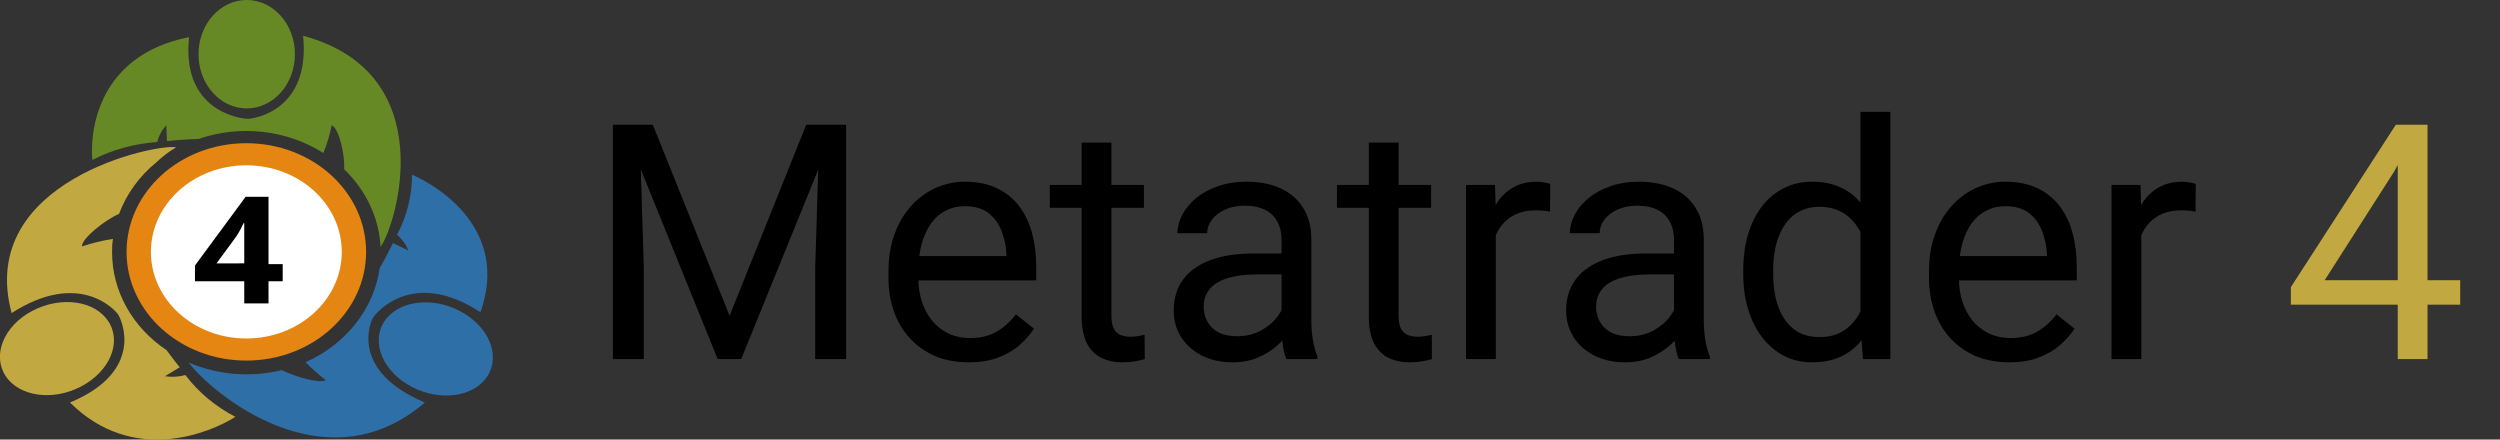
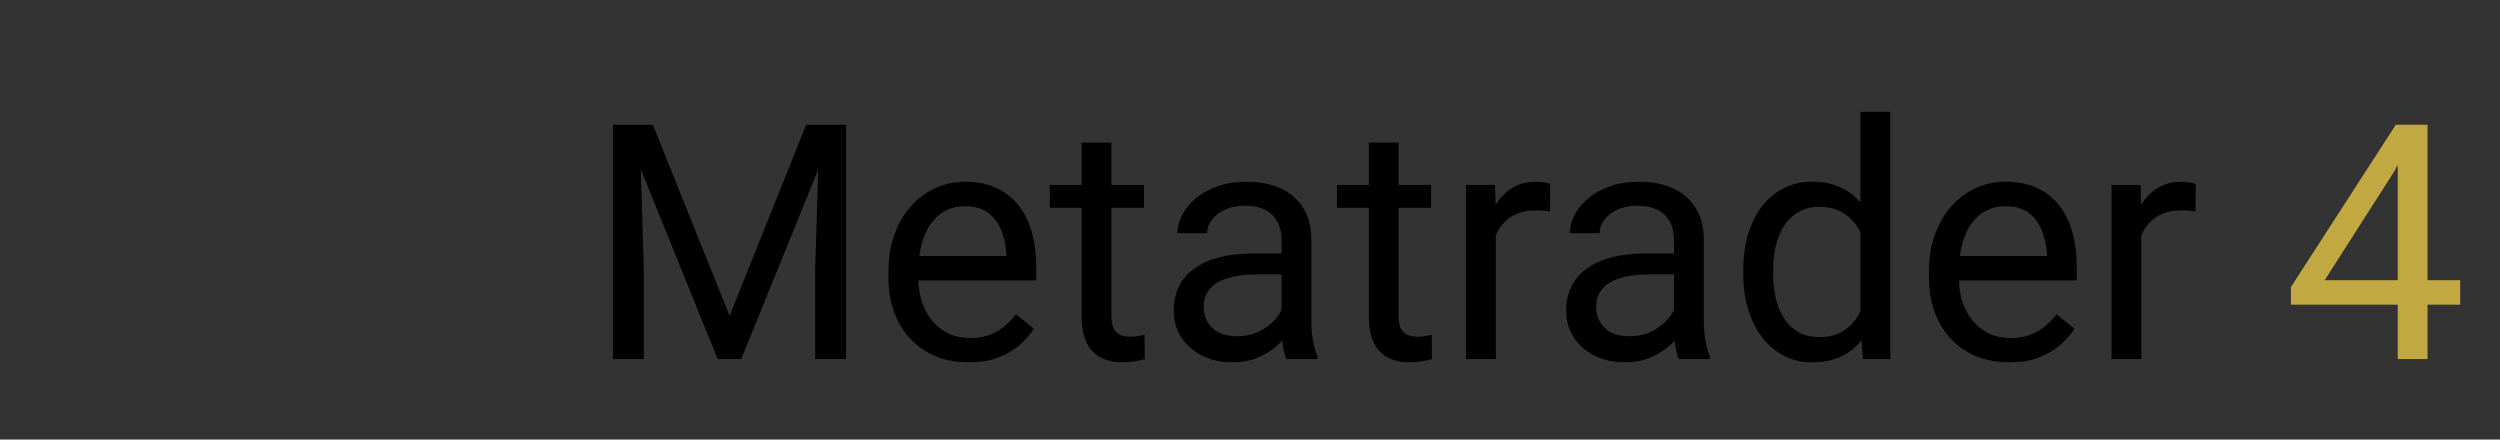
<svg xmlns="http://www.w3.org/2000/svg" width="91" height="16" viewBox="0 0 91 16" fill="none">
  <rect x="0" y="0" width="91" height="16" fill="#333333" stroke="none" />
  <g clip-path="url(#clip0_9879_51)">
    <path d="M8.966 13.125C11.374 13.125 13.326 11.354 13.326 9.169C13.326 6.984 11.374 5.213 8.966 5.213C6.559 5.213 4.607 6.984 4.607 9.169C4.607 11.354 6.559 13.125 8.966 13.125Z" fill="#E58613" />
-     <path d="M8.966 12.321C10.884 12.321 12.44 10.91 12.44 9.169C12.44 7.428 10.884 6.017 8.966 6.017C7.048 6.017 5.493 7.428 5.493 9.169C5.493 10.91 7.048 12.321 8.966 12.321Z" fill="white" />
-     <path d="M10.29 10.237H9.774V11.044H8.891V10.237H7.097V9.664L8.941 7.163H9.774V9.615H10.29V10.237ZM8.891 9.586V8.837C8.891 8.791 8.891 8.742 8.891 8.687C8.891 8.632 8.891 8.576 8.891 8.518V8.348C8.891 8.296 8.891 8.251 8.891 8.208C8.891 8.166 8.891 8.14 8.891 8.124H8.866L8.748 8.361C8.704 8.443 8.651 8.527 8.597 8.612L7.879 9.589L8.891 9.586Z" fill="black" />
-     <path d="M8.981 3.946C9.95 3.946 10.735 3.063 10.735 1.973C10.735 0.883 9.95 0 8.981 0C8.012 0 7.226 0.883 7.226 1.973C7.226 3.063 8.012 3.946 8.981 3.946Z" fill="#678925" />
+     <path d="M8.981 3.946C9.95 3.946 10.735 3.063 10.735 1.973C8.012 0 7.226 0.883 7.226 1.973C7.226 3.063 8.012 3.946 8.981 3.946Z" fill="#678925" />
    <path d="M11.772 5.564C11.906 5.238 12.007 4.901 12.073 4.558C12.35 4.682 12.558 5.656 12.529 6.164C13.327 6.931 13.797 7.932 13.853 8.987C14.427 8.189 16.11 2.67 11.033 1.302C11.306 4.011 9.271 4.317 9.034 4.324C8.798 4.33 6.591 4.073 6.882 1.351C3.545 2.012 3.265 4.799 3.362 5.822C4.086 5.448 4.892 5.226 5.723 5.17C5.778 4.945 5.892 4.735 6.056 4.558C6.056 4.799 6.074 4.936 6.078 5.135C6.239 5.115 6.67 5.076 7.23 5.057C7.976 4.799 8.78 4.711 9.571 4.801C10.363 4.891 11.119 5.155 11.772 5.571V5.564Z" fill="#678925" />
-     <path d="M17.746 13.688C18.231 12.926 17.78 11.867 16.741 11.322C15.701 10.777 14.465 10.953 13.98 11.714C13.496 12.476 13.946 13.535 14.986 14.08C16.026 14.625 17.261 14.449 17.746 13.688Z" fill="#2F6FA8" />
    <path d="M13.581 11.559C13.702 11.364 15.041 9.765 17.488 11.364C18.543 8.407 16.024 6.805 14.998 6.359C15 7.116 14.814 7.864 14.452 8.547C14.638 8.705 14.779 8.9 14.865 9.117L14.302 8.847C14.241 8.98 14.072 9.322 13.821 9.758C13.719 10.487 13.418 11.182 12.947 11.78C12.477 12.377 11.85 12.86 11.123 13.184C11.348 13.418 11.594 13.636 11.858 13.835C11.629 13.972 10.782 13.724 10.254 13.473C9.123 13.749 7.921 13.65 6.864 13.193C7.718 14.326 11.84 17.762 15.464 14.652C12.741 13.503 13.466 11.748 13.581 11.559Z" fill="#2F6FA8" />
    <path d="M3.947 11.702C3.459 10.94 2.224 10.768 1.184 11.311C0.143 11.855 -0.291 12.916 0.197 13.675C0.685 14.434 1.919 14.613 2.956 14.066C3.993 13.519 4.442 12.464 3.947 11.702Z" fill="#C1A840" />
    <path d="M4.08 9.198C4.08 9.029 4.08 8.873 4.112 8.697C3.727 8.755 3.35 8.847 2.985 8.97C2.964 8.68 3.843 7.993 4.334 7.785C4.602 7.063 5.07 6.416 5.694 5.906C5.909 5.7 6.15 5.518 6.412 5.363C5.741 5.21 -0.875 6.574 0.423 11.396C2.867 9.823 4.18 11.266 4.302 11.451C4.424 11.637 5.292 13.506 2.547 14.652C4.84 16.931 7.639 15.762 8.568 15.173C7.843 14.797 7.221 14.277 6.749 13.652C6.507 13.717 6.252 13.732 6.003 13.695L6.541 13.369C6.462 13.275 6.283 13.043 6.064 12.747C5.451 12.337 4.952 11.803 4.607 11.186C4.263 10.57 4.082 9.889 4.08 9.198Z" fill="#C1A840" />
  </g>
  <path d="M22.667 4.54H23.762L26.557 11.495L29.346 4.54H30.448L26.979 13.071H26.124L22.667 4.54ZM22.309 4.54H23.276L23.434 9.743V13.071H22.309V4.54ZM29.833 4.54H30.799V13.071H29.674V9.743L29.833 4.54ZM35.253 13.188C34.811 13.188 34.411 13.114 34.051 12.966C33.696 12.813 33.389 12.601 33.132 12.327C32.878 12.054 32.682 11.729 32.545 11.354C32.409 10.979 32.34 10.569 32.34 10.124V9.878C32.34 9.362 32.417 8.903 32.569 8.501C32.721 8.095 32.928 7.751 33.19 7.47C33.452 7.188 33.749 6.976 34.081 6.831C34.413 6.687 34.757 6.614 35.112 6.614C35.565 6.614 35.956 6.692 36.284 6.849C36.616 7.005 36.887 7.224 37.098 7.505C37.309 7.782 37.465 8.11 37.567 8.489C37.669 8.864 37.719 9.274 37.719 9.72V10.206H32.985V9.321H36.635V9.239C36.62 8.958 36.561 8.685 36.46 8.419C36.362 8.153 36.206 7.935 35.991 7.763C35.776 7.591 35.483 7.505 35.112 7.505C34.866 7.505 34.639 7.558 34.432 7.663C34.225 7.765 34.047 7.917 33.899 8.12C33.751 8.323 33.635 8.571 33.553 8.864C33.471 9.157 33.43 9.495 33.43 9.878V10.124C33.43 10.425 33.471 10.708 33.553 10.974C33.639 11.235 33.762 11.466 33.922 11.665C34.087 11.864 34.284 12.021 34.514 12.134C34.749 12.247 35.014 12.304 35.311 12.304C35.694 12.304 36.018 12.226 36.284 12.069C36.549 11.913 36.782 11.704 36.981 11.442L37.637 11.964C37.501 12.171 37.327 12.368 37.116 12.556C36.905 12.743 36.645 12.896 36.337 13.013C36.032 13.13 35.67 13.188 35.253 13.188ZM41.639 6.731V7.563H38.212V6.731H41.639ZM39.372 5.19H40.456V11.501C40.456 11.716 40.489 11.878 40.555 11.987C40.622 12.097 40.708 12.169 40.813 12.204C40.919 12.239 41.032 12.257 41.153 12.257C41.243 12.257 41.337 12.249 41.434 12.233C41.536 12.214 41.612 12.198 41.663 12.187L41.669 13.071C41.583 13.099 41.469 13.124 41.329 13.148C41.192 13.175 41.026 13.188 40.831 13.188C40.565 13.188 40.321 13.136 40.098 13.03C39.876 12.925 39.698 12.749 39.565 12.503C39.436 12.253 39.372 11.917 39.372 11.495V5.19ZM46.649 11.987V8.724C46.649 8.474 46.598 8.257 46.497 8.073C46.399 7.886 46.251 7.741 46.051 7.64C45.852 7.538 45.606 7.487 45.313 7.487C45.04 7.487 44.799 7.534 44.592 7.628C44.389 7.722 44.229 7.845 44.112 7.997C43.999 8.149 43.942 8.313 43.942 8.489H42.858C42.858 8.263 42.917 8.038 43.034 7.815C43.151 7.593 43.319 7.392 43.538 7.212C43.76 7.028 44.026 6.884 44.335 6.778C44.647 6.669 44.995 6.614 45.378 6.614C45.839 6.614 46.245 6.692 46.596 6.849C46.952 7.005 47.229 7.241 47.428 7.558C47.632 7.87 47.733 8.263 47.733 8.735V11.688C47.733 11.899 47.751 12.124 47.786 12.362C47.825 12.601 47.882 12.806 47.956 12.977V13.071H46.825C46.77 12.946 46.727 12.78 46.696 12.573C46.665 12.362 46.649 12.167 46.649 11.987ZM46.837 9.228L46.848 9.989H45.753C45.444 9.989 45.169 10.015 44.926 10.065C44.684 10.112 44.481 10.185 44.317 10.282C44.153 10.38 44.028 10.503 43.942 10.651C43.856 10.796 43.813 10.966 43.813 11.161C43.813 11.36 43.858 11.542 43.948 11.706C44.038 11.87 44.172 12.001 44.352 12.099C44.536 12.192 44.76 12.239 45.026 12.239C45.358 12.239 45.651 12.169 45.905 12.028C46.159 11.888 46.36 11.716 46.508 11.513C46.661 11.31 46.743 11.112 46.755 10.921L47.217 11.442C47.19 11.606 47.116 11.788 46.995 11.987C46.874 12.187 46.712 12.378 46.508 12.562C46.309 12.741 46.071 12.892 45.794 13.013C45.52 13.13 45.212 13.188 44.868 13.188C44.438 13.188 44.061 13.104 43.737 12.937C43.417 12.769 43.167 12.544 42.987 12.263C42.811 11.977 42.723 11.659 42.723 11.308C42.723 10.968 42.79 10.669 42.922 10.411C43.055 10.149 43.247 9.933 43.497 9.761C43.747 9.585 44.047 9.452 44.399 9.362C44.751 9.272 45.143 9.228 45.577 9.228H46.837ZM52.092 6.731V7.563H48.665V6.731H52.092ZM49.825 5.19H50.909V11.501C50.909 11.716 50.942 11.878 51.008 11.987C51.075 12.097 51.161 12.169 51.266 12.204C51.372 12.239 51.485 12.257 51.606 12.257C51.696 12.257 51.79 12.249 51.887 12.233C51.989 12.214 52.065 12.198 52.116 12.187L52.122 13.071C52.036 13.099 51.922 13.124 51.782 13.148C51.645 13.175 51.479 13.188 51.284 13.188C51.018 13.188 50.774 13.136 50.551 13.03C50.329 12.925 50.151 12.749 50.018 12.503C49.889 12.253 49.825 11.917 49.825 11.495V5.19ZM54.448 7.728V13.071H53.364V6.731H54.419L54.448 7.728ZM56.428 6.696L56.422 7.704C56.333 7.685 56.247 7.673 56.165 7.669C56.087 7.661 55.997 7.657 55.895 7.657C55.645 7.657 55.424 7.696 55.233 7.774C55.042 7.853 54.88 7.962 54.747 8.103C54.614 8.243 54.508 8.411 54.43 8.606C54.356 8.798 54.307 9.009 54.284 9.239L53.979 9.415C53.979 9.032 54.016 8.673 54.09 8.337C54.169 8.001 54.288 7.704 54.448 7.446C54.608 7.185 54.811 6.981 55.057 6.837C55.307 6.688 55.604 6.614 55.948 6.614C56.026 6.614 56.116 6.624 56.217 6.644C56.319 6.659 56.389 6.677 56.428 6.696ZM60.934 11.987V8.724C60.934 8.474 60.883 8.257 60.782 8.073C60.684 7.886 60.536 7.741 60.337 7.64C60.137 7.538 59.891 7.487 59.598 7.487C59.325 7.487 59.085 7.534 58.878 7.628C58.674 7.722 58.514 7.845 58.397 7.997C58.284 8.149 58.227 8.313 58.227 8.489H57.143C57.143 8.263 57.202 8.038 57.319 7.815C57.436 7.593 57.604 7.392 57.823 7.212C58.045 7.028 58.311 6.884 58.62 6.778C58.932 6.669 59.28 6.614 59.663 6.614C60.124 6.614 60.53 6.692 60.882 6.849C61.237 7.005 61.514 7.241 61.714 7.558C61.917 7.87 62.018 8.263 62.018 8.735V11.688C62.018 11.899 62.036 12.124 62.071 12.362C62.11 12.601 62.167 12.806 62.241 12.977V13.071H61.11C61.055 12.946 61.012 12.78 60.981 12.573C60.95 12.362 60.934 12.167 60.934 11.987ZM61.122 9.228L61.133 9.989H60.038C59.729 9.989 59.454 10.015 59.212 10.065C58.969 10.112 58.766 10.185 58.602 10.282C58.438 10.38 58.313 10.503 58.227 10.651C58.141 10.796 58.098 10.966 58.098 11.161C58.098 11.36 58.143 11.542 58.233 11.706C58.323 11.87 58.458 12.001 58.637 12.099C58.821 12.192 59.045 12.239 59.311 12.239C59.643 12.239 59.936 12.169 60.19 12.028C60.444 11.888 60.645 11.716 60.794 11.513C60.946 11.31 61.028 11.112 61.04 10.921L61.503 11.442C61.475 11.606 61.401 11.788 61.28 11.987C61.159 12.187 60.997 12.378 60.794 12.562C60.594 12.741 60.356 12.892 60.079 13.013C59.805 13.13 59.497 13.188 59.153 13.188C58.723 13.188 58.346 13.104 58.022 12.937C57.702 12.769 57.452 12.544 57.272 12.263C57.096 11.977 57.008 11.659 57.008 11.308C57.008 10.968 57.075 10.669 57.208 10.411C57.34 10.149 57.532 9.933 57.782 9.761C58.032 9.585 58.333 9.452 58.684 9.362C59.036 9.272 59.428 9.228 59.862 9.228H61.122ZM67.719 11.841V4.071H68.809V13.071H67.813L67.719 11.841ZM63.454 9.972V9.849C63.454 9.364 63.512 8.925 63.63 8.53C63.751 8.132 63.92 7.79 64.139 7.505C64.362 7.22 64.626 7.001 64.93 6.849C65.239 6.692 65.583 6.614 65.962 6.614C66.36 6.614 66.708 6.685 67.004 6.825C67.305 6.962 67.559 7.163 67.766 7.429C67.977 7.69 68.143 8.007 68.264 8.378C68.385 8.749 68.469 9.169 68.516 9.638V10.177C68.473 10.642 68.389 11.06 68.264 11.431C68.143 11.802 67.977 12.118 67.766 12.38C67.559 12.642 67.305 12.843 67.004 12.983C66.704 13.12 66.352 13.188 65.95 13.188C65.579 13.188 65.239 13.108 64.93 12.948C64.626 12.788 64.362 12.563 64.139 12.274C63.92 11.985 63.751 11.646 63.63 11.255C63.512 10.86 63.454 10.433 63.454 9.972ZM64.544 9.849V9.972C64.544 10.288 64.575 10.585 64.637 10.862C64.704 11.14 64.805 11.384 64.942 11.595C65.079 11.806 65.253 11.972 65.463 12.093C65.674 12.21 65.926 12.269 66.219 12.269C66.579 12.269 66.874 12.192 67.104 12.04C67.338 11.888 67.526 11.687 67.667 11.437C67.807 11.187 67.917 10.915 67.995 10.622V9.21C67.948 8.995 67.879 8.788 67.79 8.589C67.704 8.386 67.591 8.206 67.45 8.05C67.313 7.89 67.143 7.763 66.94 7.669C66.741 7.575 66.504 7.528 66.231 7.528C65.934 7.528 65.678 7.591 65.463 7.716C65.253 7.837 65.079 8.005 64.942 8.22C64.805 8.431 64.704 8.677 64.637 8.958C64.575 9.235 64.544 9.532 64.544 9.849ZM73.128 13.188C72.686 13.188 72.286 13.114 71.926 12.966C71.571 12.813 71.264 12.601 71.007 12.327C70.753 12.054 70.557 11.729 70.421 11.354C70.284 10.979 70.216 10.569 70.216 10.124V9.878C70.216 9.362 70.292 8.903 70.444 8.501C70.596 8.095 70.803 7.751 71.065 7.47C71.327 7.188 71.624 6.976 71.956 6.831C72.288 6.687 72.632 6.614 72.987 6.614C73.44 6.614 73.831 6.692 74.159 6.849C74.491 7.005 74.762 7.224 74.973 7.505C75.184 7.782 75.341 8.11 75.442 8.489C75.544 8.864 75.594 9.274 75.594 9.72V10.206H70.86V9.321H74.51V9.239C74.495 8.958 74.436 8.685 74.335 8.419C74.237 8.153 74.081 7.935 73.866 7.763C73.651 7.591 73.358 7.505 72.987 7.505C72.741 7.505 72.514 7.558 72.307 7.663C72.1 7.765 71.922 7.917 71.774 8.12C71.626 8.323 71.51 8.571 71.428 8.864C71.346 9.157 71.305 9.495 71.305 9.878V10.124C71.305 10.425 71.346 10.708 71.428 10.974C71.514 11.235 71.637 11.466 71.797 11.665C71.962 11.864 72.159 12.021 72.389 12.134C72.624 12.247 72.889 12.304 73.186 12.304C73.569 12.304 73.893 12.226 74.159 12.069C74.424 11.913 74.657 11.704 74.856 11.442L75.512 11.964C75.376 12.171 75.202 12.368 74.991 12.556C74.78 12.743 74.52 12.896 74.212 13.013C73.907 13.13 73.546 13.188 73.128 13.188ZM77.944 7.728V13.071H76.86V6.731H77.915L77.944 7.728ZM79.924 6.696L79.919 7.704C79.829 7.685 79.743 7.673 79.661 7.669C79.583 7.661 79.493 7.657 79.391 7.657C79.141 7.657 78.921 7.696 78.729 7.774C78.538 7.853 78.376 7.962 78.243 8.103C78.11 8.243 78.004 8.411 77.926 8.606C77.852 8.798 77.803 9.009 77.78 9.239L77.475 9.415C77.475 9.032 77.512 8.673 77.587 8.337C77.665 8.001 77.784 7.704 77.944 7.446C78.104 7.185 78.307 6.981 78.553 6.837C78.803 6.688 79.1 6.614 79.444 6.614C79.522 6.614 79.612 6.624 79.713 6.644C79.815 6.659 79.885 6.677 79.924 6.696Z" fill="black" />
  <path d="M89.551 10.2V11.091H83.387V10.452L87.208 4.54H88.092L87.143 6.251L84.618 10.2H89.551ZM88.362 4.54V13.071H87.278V4.54H88.362Z" fill="#C1A840" />
  <defs>
    <clipPath id="clip0_9879_51">
-       <rect width="17.94" height="16" fill="white" />
-     </clipPath>
+       </clipPath>
  </defs>
</svg>